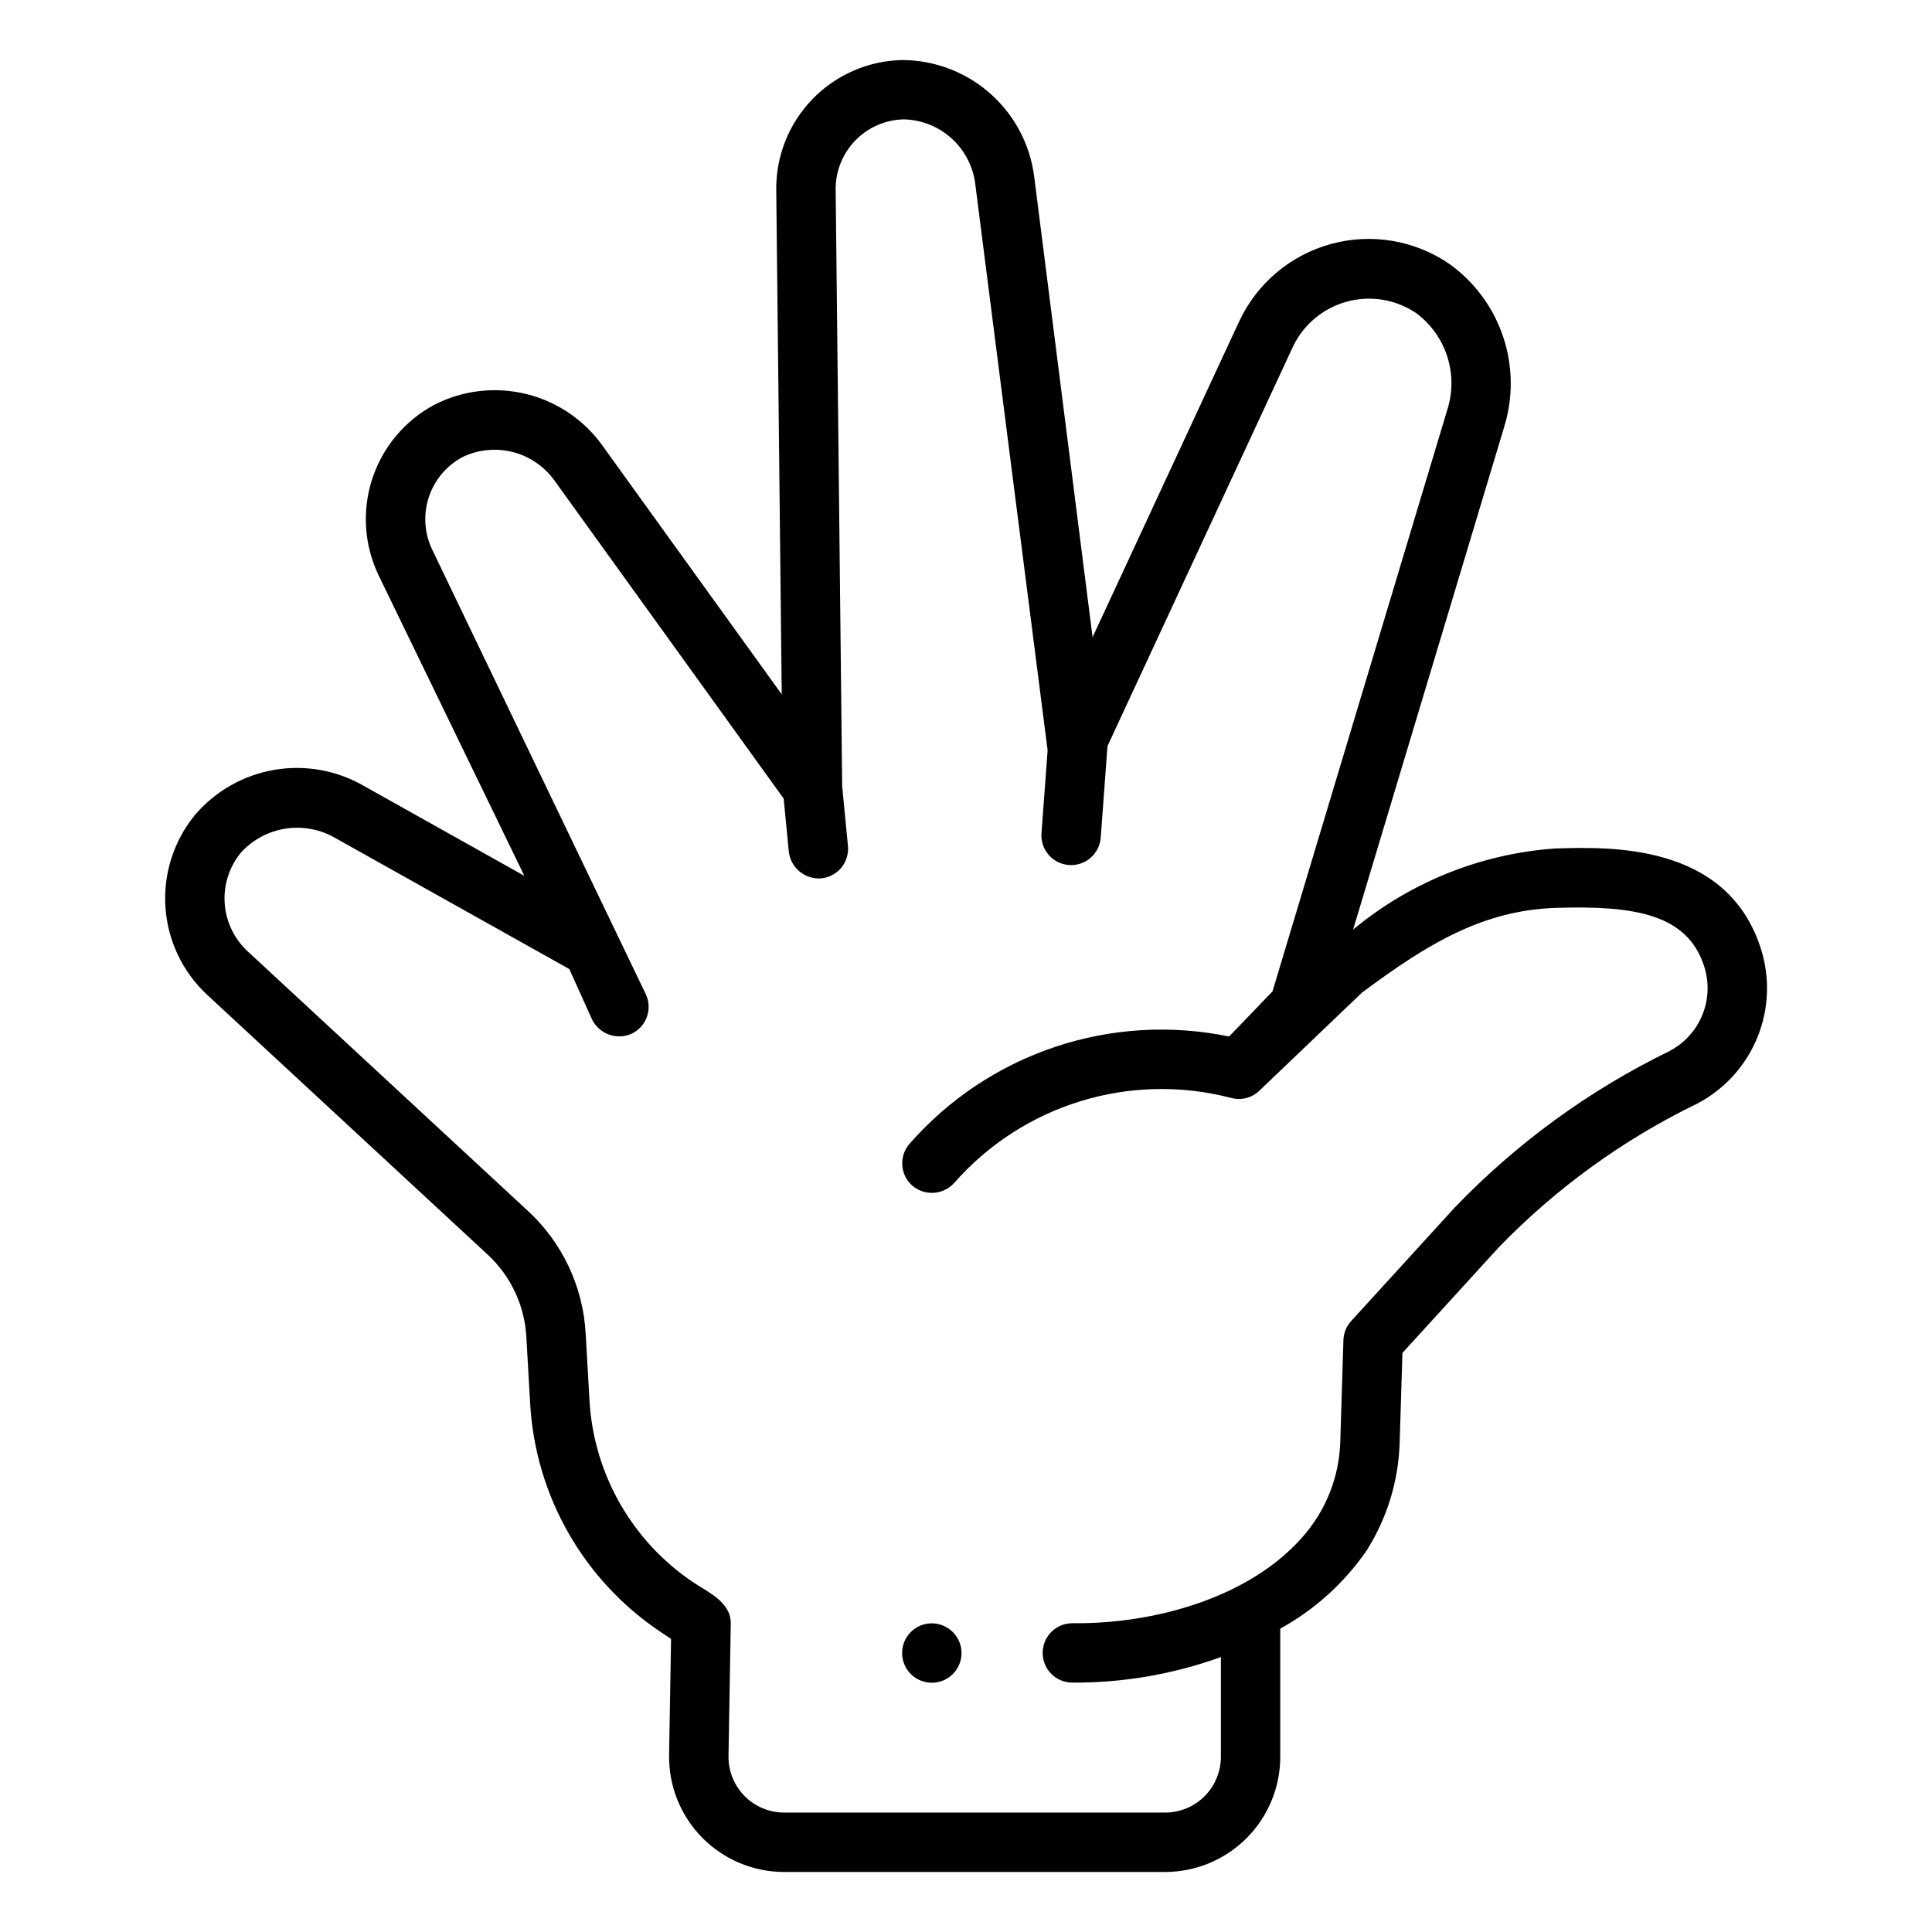
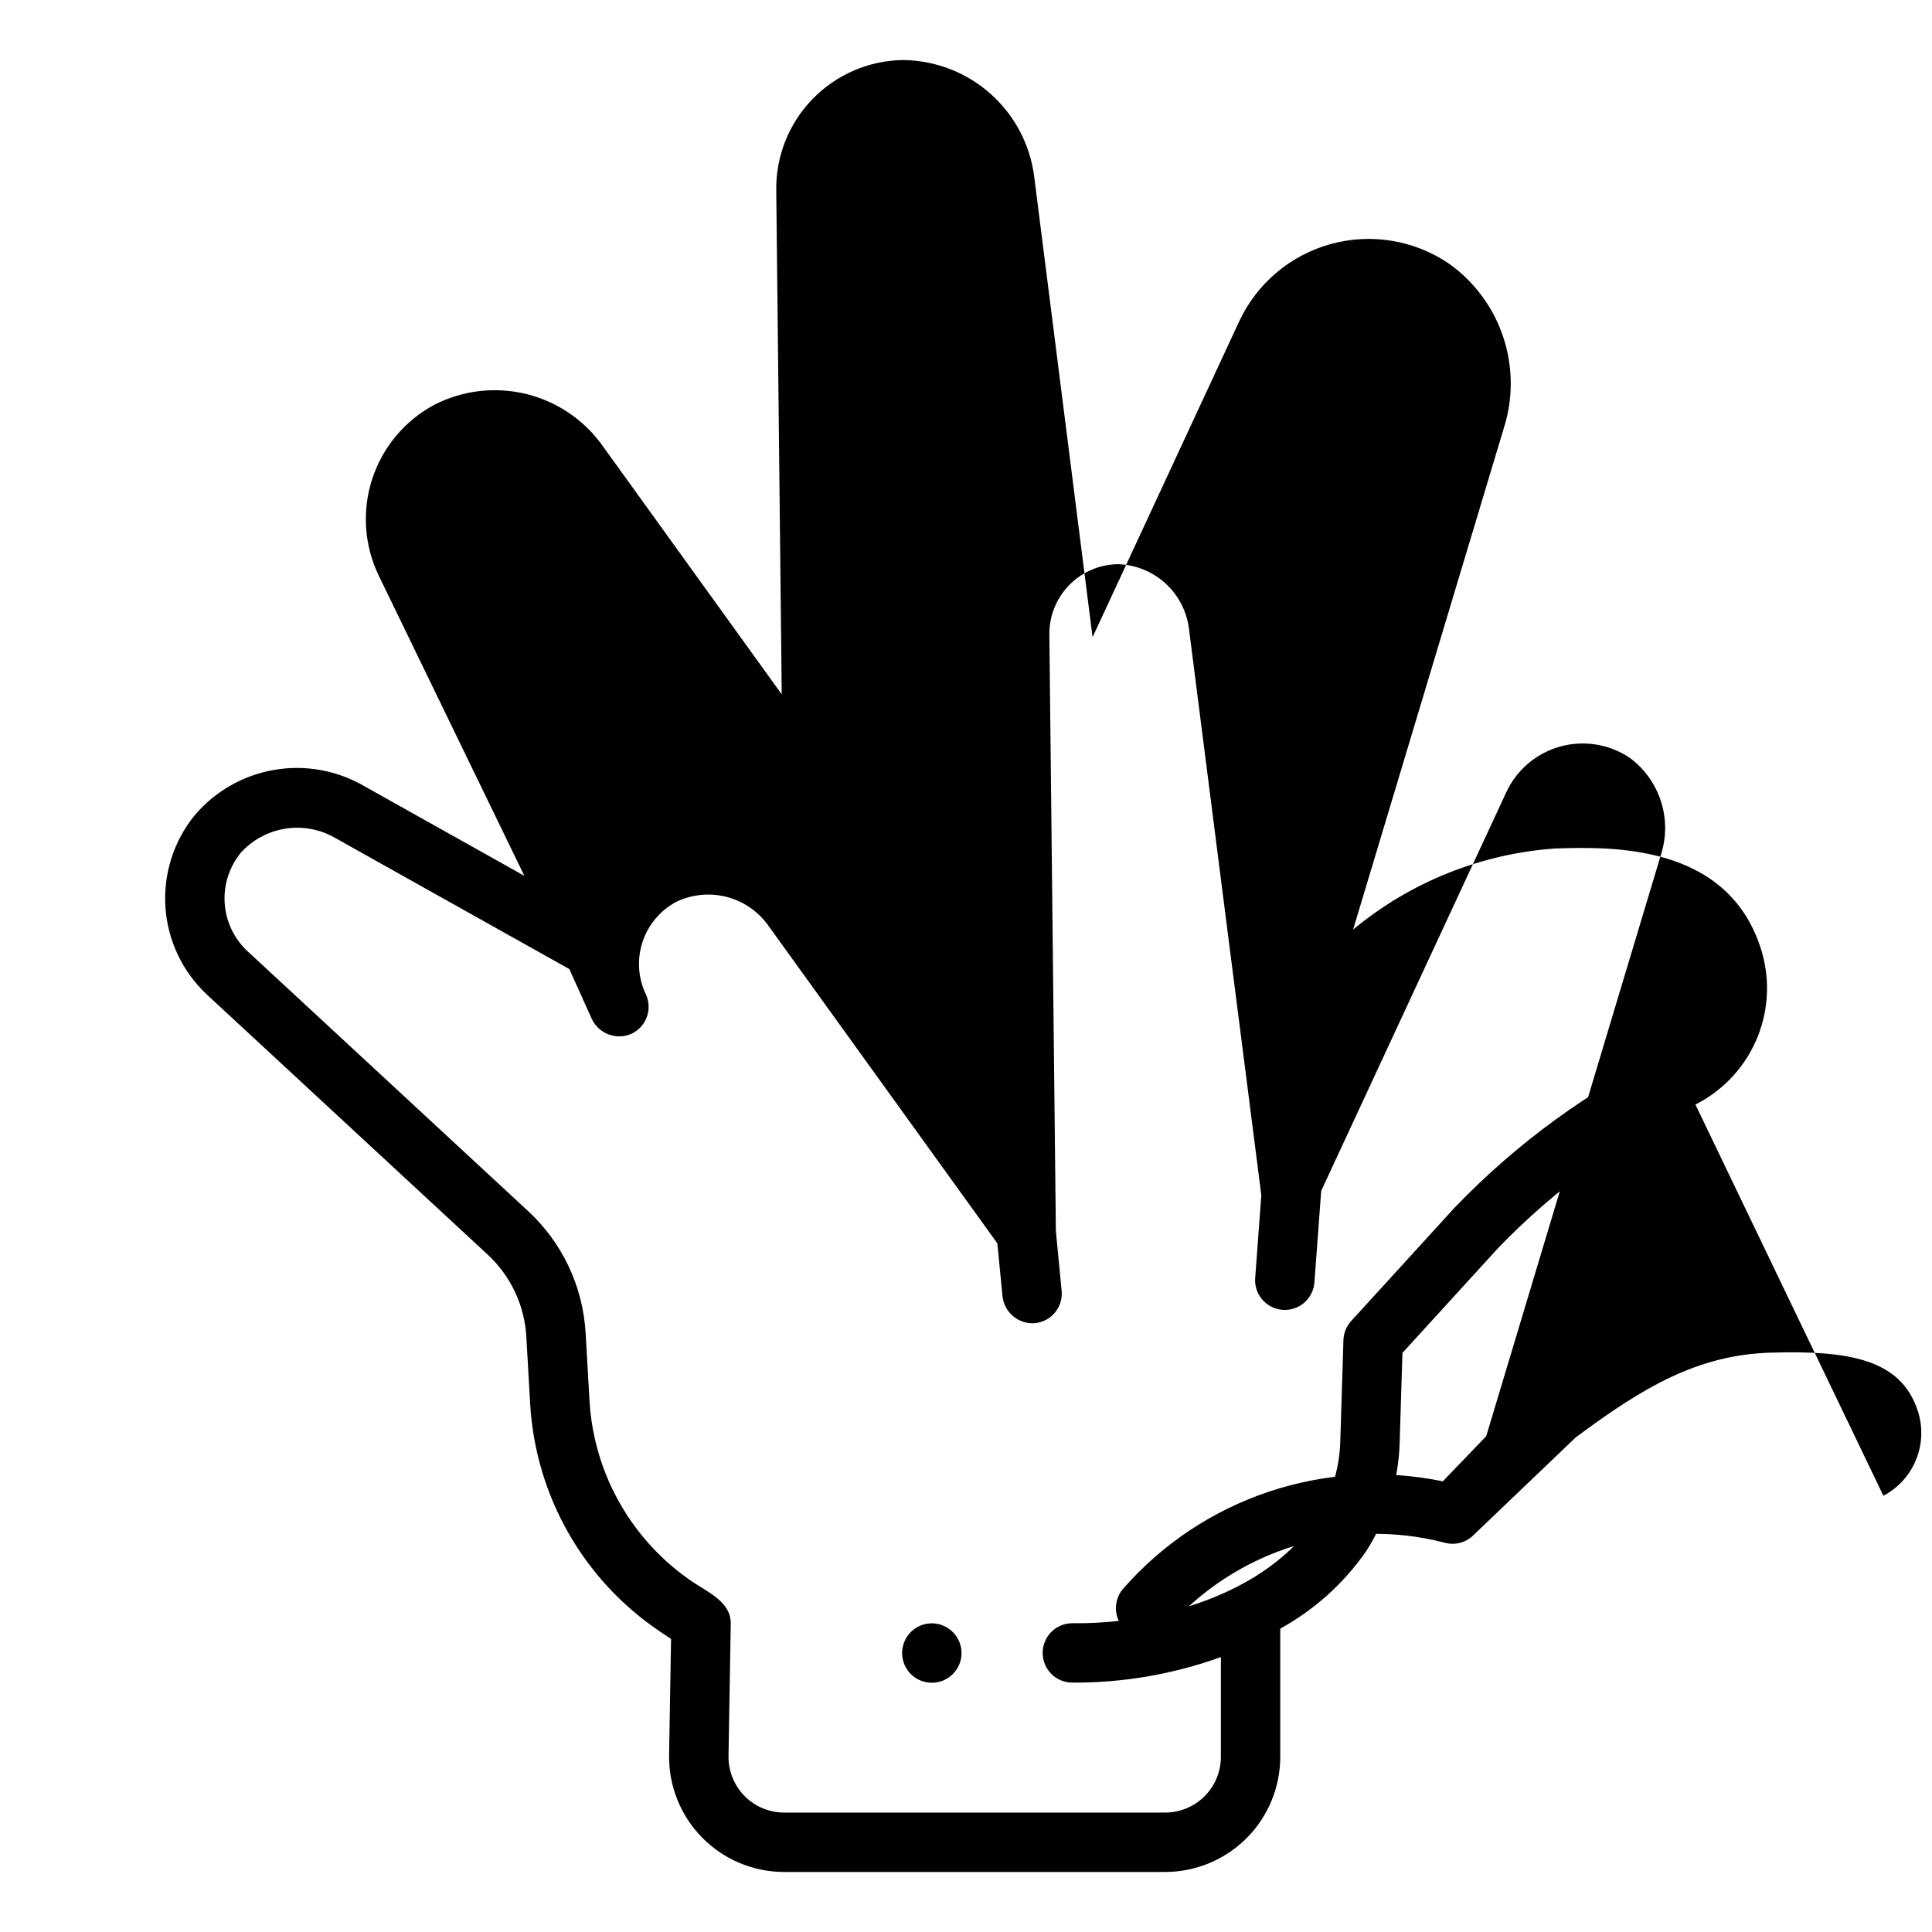
<svg xmlns="http://www.w3.org/2000/svg" fill="#000000" width="800px" height="800px" version="1.1" viewBox="144 144 512 512">
-   <path d="m610.48 394.88c-9.145-27.418-39.715-26.48-54.402-26.02-19.641 1.395-38.348 8.91-53.492 21.492l40.016-133.14c2.434-7.816 2.348-16.199-0.25-23.961-2.594-7.762-7.57-14.508-14.215-19.285-9.184-6.309-20.676-8.25-31.422-5.309s-19.648 10.465-24.344 20.566l-38.828 83.633-15.449-121.89c-1.051-8.547-5.18-16.414-11.617-22.129-6.438-5.719-14.734-8.891-23.344-8.926-9.023 0.168-17.605 3.91-23.871 10.402s-9.699 15.207-9.547 24.227l1.453 133.47-47.246-65.547-0.004-0.004c-4.852-6.973-12.066-11.949-20.305-14.008-8.242-2.059-16.953-1.059-24.512 2.816-7.828 4.195-13.73 11.254-16.473 19.703-2.742 8.449-2.109 17.629 1.766 25.621l38.562 79.508-42.324-23.707h0.004c-7.199-4.223-15.652-5.773-23.879-4.383-8.227 1.391-15.699 5.633-21.109 11.984-5.613 6.863-8.402 15.605-7.805 24.449 0.602 8.844 4.543 17.129 11.031 23.172l74.324 68.832c6.141 5.668 9.832 13.504 10.289 21.844l1.023 17.898c1.453 24.371 14.215 46.664 34.496 60.254l2.832 1.891-0.523 30.746h0.004c-0.137 8.176 3.016 16.066 8.75 21.898s13.57 9.117 21.75 9.117h100.96c8.086-0.012 15.836-3.227 21.555-8.941 5.719-5.719 8.938-13.469 8.949-21.555v-33.992c9.07-4.996 16.863-12.023 22.773-20.531 5.481-8.578 8.547-18.48 8.863-28.656l0.742-23.883 25.414-27.859v0.004c15.203-15.746 33.062-28.691 52.758-38.238 7.262-3.82 12.922-10.102 15.973-17.719 3.051-7.617 3.285-16.07 0.668-23.844zm-23.996 27.641c-21.312 10.379-40.621 24.449-57.031 41.555l-27.375 30.008c-1.266 1.387-1.996 3.18-2.055 5.059l-0.832 26.797c-0.246 9.469-3.859 18.539-10.191 25.586-13.812 15.586-37.746 22.301-57.898 22.633-0.969 0.016-1.941 0.012-2.914 0.012-4.348 0-7.871 3.523-7.871 7.871 0 4.348 3.523 7.871 7.871 7.871 13.418 0.074 26.738-2.219 39.359-6.769v26.453c-0.004 3.91-1.562 7.66-4.328 10.426-2.766 2.769-6.519 4.324-10.43 4.328h-100.97c-3.957 0-7.75-1.586-10.523-4.41-2.773-2.82-4.301-6.641-4.231-10.598l0.594-35.043c0.098-5.672-5.871-8.262-9.918-10.957-16.176-10.84-26.352-28.617-27.512-48.055l-1.023-17.895c-0.684-12.414-6.18-24.074-15.316-32.504l-74.316-68.828c-3.551-3.316-5.707-7.856-6.031-12.703-0.32-4.848 1.215-9.637 4.293-13.391 3.109-3.426 7.305-5.676 11.875-6.375 4.574-0.699 9.246 0.199 13.238 2.539l61.934 34.688 5.965 13.242c1.852 3.894 6.445 5.633 10.41 3.945 3.961-1.789 5.727-6.445 3.941-10.41l-56.633-117.88c-2.098-4.344-2.434-9.332-0.938-13.918 1.496-4.586 4.711-8.414 8.969-10.684 4.203-2.012 8.984-2.461 13.488-1.262 4.5 1.199 8.426 3.969 11.07 7.805l60.527 83.98 1.359 14.066h0.004c0.496 4.285 4.289 7.41 8.59 7.074 2.078-0.199 3.992-1.215 5.32-2.828 1.328-1.609 1.957-3.684 1.758-5.762l-1.531-15.824-1.723-158.01c-0.074-4.883 1.793-9.594 5.188-13.102 3.394-3.512 8.043-5.531 12.926-5.617 4.711 0.125 9.223 1.945 12.695 5.129 3.477 3.188 5.68 7.519 6.211 12.203 0 0 19.074 149.57 19.148 149.87l-1.613 21.809c-0.199 2.109 0.457 4.207 1.82 5.824 1.367 1.621 3.324 2.621 5.438 2.777 2.109 0.156 4.195-0.547 5.785-1.945 1.586-1.402 2.547-3.383 2.656-5.496l1.781-24.082 49.164-105.89c2.801-5.848 8.008-10.191 14.27-11.898 6.258-1.703 12.945-0.605 18.328 3.016 3.902 2.879 6.797 6.91 8.281 11.527 1.484 4.613 1.477 9.578-0.016 14.191l-46.297 154.06-11.5 11.961c-15.359-3.176-31.293-2.223-46.164 2.766-14.875 4.988-28.16 13.832-38.5 25.629-1.383 1.562-2.086 3.613-1.953 5.699 0.129 2.082 1.082 4.031 2.648 5.41 3.277 2.824 8.211 2.516 11.113-0.695 8.93-10.184 20.52-17.688 33.469-21.668 12.949-3.984 26.75-4.289 39.863-0.883 2.785 0.781 5.777-0.035 7.781-2.125l26.973-25.781c17.801-13.254 32.285-21.859 51.609-22.453 20.711-0.621 34.453 1.695 38.98 15.258 1.43 4.238 1.305 8.848-0.355 13s-4.746 7.578-8.703 9.664zm-187.67 159.55c0 3.184-1.918 6.055-4.859 7.273-2.941 1.219-6.328 0.543-8.578-1.707s-2.926-5.637-1.707-8.578 4.09-4.859 7.273-4.859c4.344 0.012 7.859 3.527 7.871 7.871z" />
+   <path d="m610.48 394.88c-9.145-27.418-39.715-26.48-54.402-26.02-19.641 1.395-38.348 8.91-53.492 21.492l40.016-133.14c2.434-7.816 2.348-16.199-0.25-23.961-2.594-7.762-7.57-14.508-14.215-19.285-9.184-6.309-20.676-8.25-31.422-5.309s-19.648 10.465-24.344 20.566l-38.828 83.633-15.449-121.89c-1.051-8.547-5.18-16.414-11.617-22.129-6.438-5.719-14.734-8.891-23.344-8.926-9.023 0.168-17.605 3.91-23.871 10.402s-9.699 15.207-9.547 24.227l1.453 133.47-47.246-65.547-0.004-0.004c-4.852-6.973-12.066-11.949-20.305-14.008-8.242-2.059-16.953-1.059-24.512 2.816-7.828 4.195-13.73 11.254-16.473 19.703-2.742 8.449-2.109 17.629 1.766 25.621l38.562 79.508-42.324-23.707h0.004c-7.199-4.223-15.652-5.773-23.879-4.383-8.227 1.391-15.699 5.633-21.109 11.984-5.613 6.863-8.402 15.605-7.805 24.449 0.602 8.844 4.543 17.129 11.031 23.172l74.324 68.832c6.141 5.668 9.832 13.504 10.289 21.844l1.023 17.898c1.453 24.371 14.215 46.664 34.496 60.254l2.832 1.891-0.523 30.746h0.004c-0.137 8.176 3.016 16.066 8.75 21.898s13.57 9.117 21.75 9.117h100.96c8.086-0.012 15.836-3.227 21.555-8.941 5.719-5.719 8.938-13.469 8.949-21.555v-33.992c9.07-4.996 16.863-12.023 22.773-20.531 5.481-8.578 8.547-18.48 8.863-28.656l0.742-23.883 25.414-27.859v0.004c15.203-15.746 33.062-28.691 52.758-38.238 7.262-3.82 12.922-10.102 15.973-17.719 3.051-7.617 3.285-16.07 0.668-23.844zm-23.996 27.641c-21.312 10.379-40.621 24.449-57.031 41.555l-27.375 30.008c-1.266 1.387-1.996 3.18-2.055 5.059l-0.832 26.797c-0.246 9.469-3.859 18.539-10.191 25.586-13.812 15.586-37.746 22.301-57.898 22.633-0.969 0.016-1.941 0.012-2.914 0.012-4.348 0-7.871 3.523-7.871 7.871 0 4.348 3.523 7.871 7.871 7.871 13.418 0.074 26.738-2.219 39.359-6.769v26.453c-0.004 3.91-1.562 7.66-4.328 10.426-2.766 2.769-6.519 4.324-10.43 4.328h-100.97c-3.957 0-7.75-1.586-10.523-4.41-2.773-2.82-4.301-6.641-4.231-10.598l0.594-35.043c0.098-5.672-5.871-8.262-9.918-10.957-16.176-10.84-26.352-28.617-27.512-48.055l-1.023-17.895c-0.684-12.414-6.18-24.074-15.316-32.504l-74.316-68.828c-3.551-3.316-5.707-7.856-6.031-12.703-0.32-4.848 1.215-9.637 4.293-13.391 3.109-3.426 7.305-5.676 11.875-6.375 4.574-0.699 9.246 0.199 13.238 2.539l61.934 34.688 5.965 13.242c1.852 3.894 6.445 5.633 10.41 3.945 3.961-1.789 5.727-6.445 3.941-10.41c-2.098-4.344-2.434-9.332-0.938-13.918 1.496-4.586 4.711-8.414 8.969-10.684 4.203-2.012 8.984-2.461 13.488-1.262 4.5 1.199 8.426 3.969 11.07 7.805l60.527 83.98 1.359 14.066h0.004c0.496 4.285 4.289 7.41 8.59 7.074 2.078-0.199 3.992-1.215 5.32-2.828 1.328-1.609 1.957-3.684 1.758-5.762l-1.531-15.824-1.723-158.01c-0.074-4.883 1.793-9.594 5.188-13.102 3.394-3.512 8.043-5.531 12.926-5.617 4.711 0.125 9.223 1.945 12.695 5.129 3.477 3.188 5.68 7.519 6.211 12.203 0 0 19.074 149.57 19.148 149.87l-1.613 21.809c-0.199 2.109 0.457 4.207 1.82 5.824 1.367 1.621 3.324 2.621 5.438 2.777 2.109 0.156 4.195-0.547 5.785-1.945 1.586-1.402 2.547-3.383 2.656-5.496l1.781-24.082 49.164-105.89c2.801-5.848 8.008-10.191 14.27-11.898 6.258-1.703 12.945-0.605 18.328 3.016 3.902 2.879 6.797 6.91 8.281 11.527 1.484 4.613 1.477 9.578-0.016 14.191l-46.297 154.06-11.5 11.961c-15.359-3.176-31.293-2.223-46.164 2.766-14.875 4.988-28.16 13.832-38.5 25.629-1.383 1.562-2.086 3.613-1.953 5.699 0.129 2.082 1.082 4.031 2.648 5.41 3.277 2.824 8.211 2.516 11.113-0.695 8.93-10.184 20.52-17.688 33.469-21.668 12.949-3.984 26.75-4.289 39.863-0.883 2.785 0.781 5.777-0.035 7.781-2.125l26.973-25.781c17.801-13.254 32.285-21.859 51.609-22.453 20.711-0.621 34.453 1.695 38.98 15.258 1.43 4.238 1.305 8.848-0.355 13s-4.746 7.578-8.703 9.664zm-187.67 159.55c0 3.184-1.918 6.055-4.859 7.273-2.941 1.219-6.328 0.543-8.578-1.707s-2.926-5.637-1.707-8.578 4.09-4.859 7.273-4.859c4.344 0.012 7.859 3.527 7.871 7.871z" />
</svg>